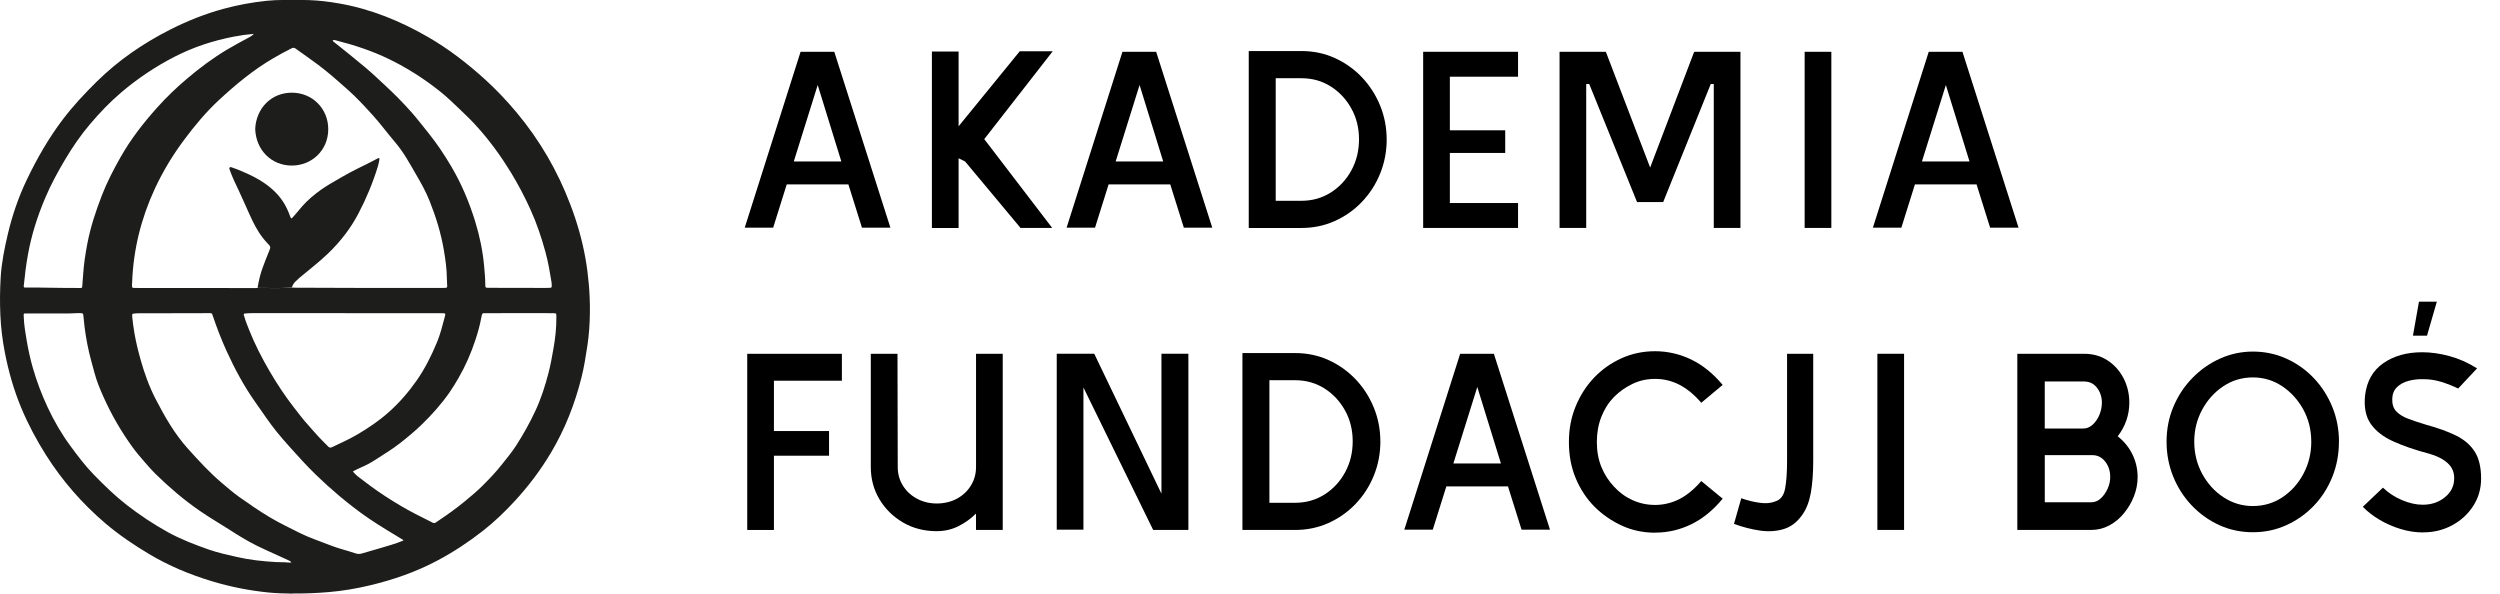
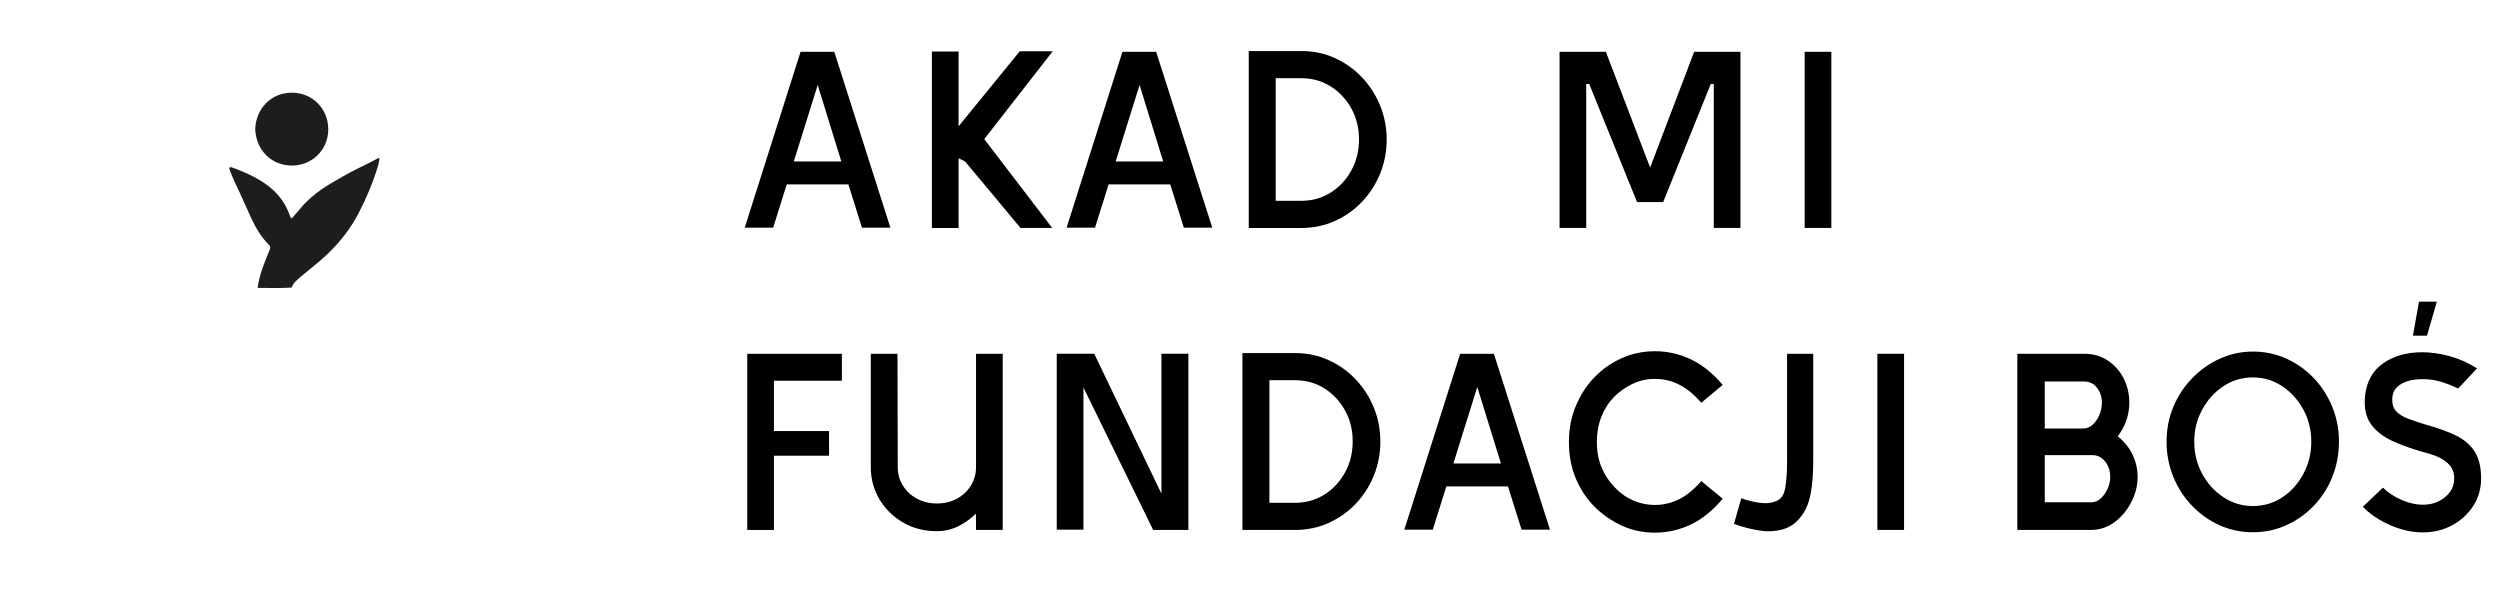
<svg xmlns="http://www.w3.org/2000/svg" id="Warstwa_1" data-name="Warstwa 1" viewBox="0 0 705.33 167.48">
  <defs>
    <style>
      .cls-1 {
        fill: #1d1d1b;
      }
    </style>
  </defs>
  <g>
-     <path class="cls-1" d="M82.6,167.48c-2.27-.05-4.54-.08-6.79-.31-5.5-.55-10.89-1.62-16.18-3.23-6.11-1.86-11.96-4.29-17.45-7.56-4.39-2.61-8.61-5.46-12.51-8.78-6.52-5.56-12.08-11.95-16.67-19.18-2.71-4.28-5.08-8.74-7.03-13.41-2.11-5.06-3.59-10.32-4.63-15.71-.66-3.44-1.08-6.9-1.24-10.4-.16-3.55-.12-7.1.09-10.64.25-4.16,1.08-8.24,2.04-12.3,1.25-5.27,2.99-10.36,5.33-15.25,2.87-5.99,6.16-11.74,10.18-17.04,2.88-3.8,6.13-7.26,9.52-10.61,6.11-6.03,13.1-10.83,20.72-14.69,4.81-2.44,9.82-4.45,15.04-5.87,4.02-1.09,8.11-1.85,12.25-2.28,1.59-.16,3.2-.23,4.8-.23,2.29,0,4.58-.04,6.88.03,2.99.09,5.94.46,8.88.98,8.89,1.57,17.09,4.93,24.87,9.41,5.82,3.35,11.08,7.42,16.05,11.91,3.19,2.88,6.13,6,8.89,9.28,6.6,7.87,11.68,16.62,15.32,26.23,1.85,4.87,3.28,9.85,4.2,14.98.45,2.49.76,5.01.98,7.54.22,2.58.32,5.16.29,7.75-.03,3.21-.24,6.4-.73,9.57-.46,2.97-.92,5.94-1.65,8.85-1.88,7.47-4.66,14.58-8.61,21.21-2.93,4.93-6.37,9.48-10.27,13.7-2.77,2.99-5.7,5.81-8.9,8.32-4.06,3.18-8.35,6.01-12.92,8.43-6,3.19-12.36,5.38-18.94,6.96-3.83.92-7.71,1.57-11.64,1.91-3.39.29-6.78.43-10.18.39ZM82.49,81.11c.29.05.58.06.85.06,6.9.02,13.76.06,20.66.07,6.75,0,13.5,0,20.26,0,.47,0,.94-.03,1.4-.02.38,0,.52-.15.51-.53-.02-.76-.09-1.53-.1-2.29-.03-2.59-.39-5.15-.82-7.7-.81-4.85-2.25-9.52-4.08-14.08-1.01-2.52-2.32-4.89-3.69-7.23-1.84-3.17-3.56-6.39-5.97-9.22-2.16-2.52-4.12-5.21-6.36-7.68-2.25-2.48-4.52-4.95-7.02-7.18-2.76-2.46-5.53-4.9-8.49-7.12-2.03-1.52-4.13-2.95-6.18-4.44-.41-.3-.73-.35-1.19-.12-1.79.89-3.54,1.85-5.26,2.86-5.58,3.27-10.52,7.37-15.25,11.75-3.64,3.38-6.8,7.18-9.77,11.16-3.26,4.36-6.06,8.99-8.34,13.92-3.87,8.38-6.05,17.2-6.37,26.45-.01.34-.1.67-.04,1.03.05.3.14.43.46.43.47-.01.94.02,1.4.02,6.04,0,12.08,0,18.11,0,4.9,0,9.81.02,14.71.03.28,0,.6-.02.86-.04,3.25,0,6.46.13,9.71-.09ZM113.82,152.48c-.06-.17-.15-.2-.24-.25-3.2-1.94-6.43-3.85-9.52-5.95-2.89-1.97-5.65-4.12-8.33-6.37-2.26-1.9-4.46-3.88-6.58-5.94-2.67-2.59-5.16-5.35-7.64-8.13-1.15-1.29-2.28-2.58-3.37-3.92-2.19-2.7-4.09-5.61-6.1-8.44-3.2-4.52-5.8-9.38-8.1-14.41-1.49-3.27-2.78-6.63-3.93-10.04-.23-.68-.24-.69-.91-.68-6.01.01-12.03.02-18.04.04-1.06,0-2.12-.05-3.18.07-.59.06-.59.07-.58.68,0,.07,0,.15,0,.22.15,1.54.36,3.08.62,4.6.43,2.52,1.04,5,1.73,7.46,1.08,3.87,2.44,7.65,4.29,11.22,2.57,4.97,5.34,9.82,9.13,14.01,3.03,3.34,6.04,6.69,9.51,9.59,1.59,1.33,3.13,2.71,4.82,3.91,2.87,2.03,5.77,4.04,8.8,5.84,2.71,1.61,5.56,2.96,8.38,4.38,2.78,1.4,5.74,2.33,8.62,3.48,2.31.92,4.75,1.46,7.1,2.27.61.21,1.19.21,1.8.03,1.58-.47,3.17-.9,4.75-1.38,2.33-.71,4.69-1.31,6.95-2.27ZM99.54,133.01c.49.55.92,1.03,1.43,1.42,2.49,1.93,5.01,3.81,7.66,5.53,2.79,1.81,5.63,3.53,8.59,5.05,1.6.82,3.21,1.61,4.81,2.43.35.18.64.19.95-.05.16-.12.33-.22.49-.33,2.62-1.76,5.19-3.57,7.62-5.58,1.68-1.4,3.38-2.79,4.93-4.33,1.96-1.94,3.86-3.93,5.57-6.1,1.41-1.78,2.87-3.52,4.08-5.42,2-3.13,3.82-6.37,5.39-9.75,1.59-3.41,2.72-6.96,3.67-10.58.59-2.23.98-4.51,1.39-6.78.56-3.08.89-6.17.85-9.3-.01-.8-.03-.83-.82-.86-.1,0-.2,0-.3,0-1.58,0-3.15-.02-4.73-.02-4.61,0-9.22.01-13.82.02-1.26,0-1.25-.15-1.51,1.25-.4,2.18-1,4.31-1.7,6.41-1.2,3.63-2.72,7.13-4.63,10.45-.84,1.47-1.72,2.93-2.69,4.32-2.26,3.24-4.88,6.16-7.71,8.92-1.96,1.91-4.07,3.65-6.21,5.33-2.21,1.74-4.63,3.17-6.98,4.7-1.39.9-2.37,1.42-4.04,2.15-.66.26-1.65.79-2.3,1.14ZM97.5,88.35h0c-5.64,0-11.29,0-16.93,0-3.2,0-6.41,0-9.61,0-.62,0-1.23.05-1.84.1-.3.02-.39.15-.33.43.03.12.07.23.11.35.36,1.31.88,2.56,1.38,3.82,1.61,4.09,3.63,7.99,5.84,11.77,2.05,3.5,4.28,6.9,6.79,10.11,1.32,1.68,2.59,3.41,4.04,4.99.96,1.05,1.87,2.16,2.84,3.2.89.96,1.82,1.87,2.74,2.8.31.31.61.5,1.11.26,2.39-1.17,4.83-2.22,7.13-3.57,3.15-1.85,6.17-3.89,8.9-6.32,2.99-2.66,5.6-5.67,7.89-8.95,2.34-3.35,4.15-6.98,5.71-10.73.96-2.3,1.54-4.72,2.19-7.11.31-1.13.29-1.14-.9-1.14-9.02,0-18.04,0-27.06,0ZM82.21,158.73c-.19-.41-.51-.5-.78-.63-1.03-.48-2.06-.94-3.09-1.42-1.97-.9-3.96-1.76-5.9-2.73-2.72-1.35-5.29-2.95-7.84-4.59-2.75-1.77-5.6-3.4-8.29-5.27-4.47-3.09-8.58-6.61-12.46-10.41-1.06-1.04-2.02-2.15-2.99-3.27-1.21-1.39-2.42-2.79-3.5-4.29-3.18-4.41-5.9-9.09-8.12-14.05-1-2.22-1.94-4.47-2.57-6.84-.31-1.14-.62-2.28-.93-3.42-.86-3.14-1.46-6.32-1.88-9.55-.13-1.02-.21-2.05-.32-3.08-.09-.81-.09-.79-.88-.83-1.09-.05-2.16.09-3.25.09-3.89,0-7.79,0-11.68,0-1.16,0-1.07-.17-1.02,1.09.07,2.12.43,4.21.78,6.29.45,2.66,1.01,5.31,1.76,7.92,1.09,3.82,2.5,7.53,4.17,11.12,1.82,3.91,3.99,7.64,6.56,11.11,2,2.71,4.03,5.41,6.39,7.84,2.97,3.06,6.01,6.03,9.39,8.66,3.69,2.86,7.55,5.44,11.64,7.69,3.66,2.01,7.55,3.5,11.48,4.88,2.58.91,5.26,1.47,7.92,2.09,3.64.85,7.32,1.22,11.04,1.45,1.15.07,2.32-.01,3.47.13.28.03.57,0,.93,0ZM93.84,11.36c.11.35.36.48.57.64,2.88,2.27,5.72,4.59,8.54,6.93,1.95,1.62,3.78,3.38,5.64,5.1,2.59,2.4,5.07,4.89,7.41,7.53,1.71,1.94,3.29,3.99,4.91,6.01,2.38,2.97,4.48,6.12,6.41,9.39,2.89,4.9,5.08,10.11,6.75,15.55,1.27,4.11,2.13,8.29,2.52,12.58.15,1.69.31,3.38.32,5.09,0,1.01.05,1.02,1.03,1.02,5.3.01,10.6.02,15.9.03.44,0,.89-.03,1.33-.03.34,0,.51-.13.49-.48-.02-.39,0-.79-.07-1.18-.46-2.82-.94-5.63-1.69-8.39-1.13-4.14-2.49-8.2-4.27-12.1-1.62-3.57-3.44-7.03-5.48-10.38-2.78-4.56-5.9-8.85-9.46-12.82-1.48-1.65-3.06-3.21-4.67-4.73-1.93-1.83-3.83-3.7-5.91-5.36-4.43-3.52-9.17-6.56-14.26-9.04-4.8-2.34-9.85-4-15.01-5.31-.31-.08-.61-.18-.97-.04ZM71.64,9.55c-2.01.17-3.84.43-5.64.78-5.83,1.12-11.44,2.95-16.73,5.67-5.41,2.78-10.44,6.14-15.08,10.09-3.22,2.74-6.12,5.79-8.85,9.01-2.57,3.03-4.81,6.3-6.85,9.71-2.14,3.58-4.12,7.23-5.75,11.07-2.17,5.12-3.85,10.38-4.84,15.86-.53,2.96-.91,5.93-1.2,8.92-.04.37.1.5.45.46.15-.01.3,0,.44,0,1.75,0,3.5-.02,5.25.04,3.25.1,6.51.05,9.76.09.56,0,.56-.01.61-.56.09-1.18.2-2.35.27-3.53.19-2.78.62-5.53,1.13-8.26.89-4.73,2.4-9.29,4.13-13.77,1.45-3.75,3.31-7.31,5.29-10.81,2.88-5.09,6.45-9.67,10.34-14,2.6-2.9,5.41-5.6,8.39-8.12,3.6-3.04,7.36-5.87,11.42-8.27,1.95-1.16,3.94-2.23,5.94-3.3.49-.26.99-.53,1.51-1.08Z" />
    <path class="cls-1" d="M72.67,81.23c.3-1.9.77-3.91,1.43-5.71.57-1.55,1.17-3.09,1.8-4.61.52-1.24.49-1.31-.43-2.27-1.81-1.89-3.15-4.08-4.27-6.43-1.34-2.8-2.52-5.67-3.85-8.47-.81-1.71-1.65-3.41-2.31-5.2-.08-.23-.19-.46-.26-.69-.06-.2-.17-.43.04-.62.18-.16.38-.07.56-.01.54.18,1.07.37,1.6.58,2.16.89,4.31,1.81,6.32,3.03,2.55,1.56,4.81,3.44,6.48,5.95.85,1.27,1.49,2.66,2.02,4.1.33.89.36.92,1,.21.84-.93,1.62-1.92,2.44-2.87,1.58-1.81,3.42-3.33,5.37-4.72,1.87-1.34,3.9-2.4,5.87-3.57,2.61-1.54,5.36-2.82,8.07-4.19.68-.35,1.35-.72,2.03-1.06.38-.18.52-.1.46.32-.1.65-.24,1.31-.43,1.94-1.41,4.61-3.25,9.04-5.49,13.3-2.21,4.23-5.09,7.93-8.54,11.25-2.56,2.48-5.4,4.6-8.1,6.89-.41.35-.8.74-1.19,1.11-.42.4-.8,1.08-.96,1.64-3.25.23-6.42.09-9.67.09Z" />
    <path class="cls-1" d="M72,36.38c.26-5.77,4.48-10.26,10.39-10.23,5.86.03,10.22,4.6,10.22,10.3,0,6.02-4.73,10.28-10.32,10.26-5.64-.02-10.06-4.27-10.29-10.32Z" />
  </g>
  <g>
    <path d="M210.11,64.24l15.76-49.63h9.51l15.83,49.63h-8.02l-3.83-12.21h-17.4l-3.83,12.21h-8.02ZM230.7,23.98l-6.75,21.58h13.42l-6.67-21.58Z" />
    <path d="M296.87,64.31h-8.95l-15.62-18.74-1.85-.92v19.67h-7.53V14.54h7.53v21.09l17.25-21.16h9.3l-19.31,24.78,19.17,25.06Z" />
    <path d="M300.92,64.24l15.76-49.63h9.51l15.83,49.63h-8.02l-3.83-12.21h-17.4l-3.83,12.21h-8.02ZM321.51,23.98l-6.75,21.58h13.42l-6.67-21.58Z" />
    <path d="M391.23,39.32c0,3.41-.62,6.63-1.85,9.66-1.23,3.03-2.95,5.69-5.15,7.99-2.2,2.3-4.76,4.09-7.67,5.4-2.91,1.3-6.05,1.95-9.41,1.95h-14.84V14.4h14.84c3.41,0,6.57.66,9.48,1.99,2.91,1.33,5.46,3.14,7.63,5.43,2.18,2.3,3.88,4.95,5.11,7.95,1.23,3.01,1.85,6.19,1.85,9.55ZM383.42,39.32c0-3.22-.72-6.13-2.17-8.73-1.45-2.6-3.38-4.67-5.82-6.21-2.44-1.54-5.2-2.31-8.27-2.31h-7.24v34.58h7.24c3.08,0,5.85-.78,8.31-2.34s4.4-3.66,5.82-6.28,2.13-5.53,2.13-8.7Z" />
-     <path d="M428.29,64.31h-26.77V14.61h26.77v7.03h-19.24v15.12h15.62v6.39h-15.62v14.13h19.24v7.03Z" />
    <path d="M440,64.31V14.61h13.06l12.5,32.66,12.42-32.66h13.06v49.7h-7.53V23.7h-.85l-13.42,33.3h-7.38l-13.49-33.3h-.85v40.61h-7.53Z" />
    <path d="M516.68,64.31h-7.53V14.61h7.53v49.7Z" />
-     <path d="M528.4,64.24l15.76-49.63h9.51l15.83,49.63h-8.02l-3.83-12.21h-17.39l-3.83,12.21h-8.02ZM548.99,23.98l-6.75,21.58h13.42l-6.67-21.58Z" />
    <path d="M237.52,107.41h-19.17v14.2h15.55v6.96h-15.55v20.95h-7.53v-49.7h26.7v7.6Z" />
    <path d="M275.36,149.51v-4.62c-1.47,1.47-3.14,2.66-5.01,3.59-1.87.92-3.89,1.38-6.07,1.38-3.55,0-6.72-.82-9.51-2.45-2.79-1.63-5.01-3.81-6.64-6.53-1.63-2.72-2.45-5.76-2.45-9.12v-31.95h7.53l.07,31.95c0,1.94.48,3.69,1.46,5.25.97,1.56,2.3,2.79,3.98,3.69,1.68.9,3.54,1.35,5.57,1.35s4.02-.45,5.68-1.35c1.66-.9,2.97-2.13,3.94-3.69.97-1.56,1.46-3.31,1.46-5.25v-31.95h7.53v49.7h-7.53Z" />
    <path d="M335.28,149.51h-9.94l-19.67-40.19v40.11h-7.53v-49.63h10.58l18.96,39.48v-39.48h7.6v49.7Z" />
    <path d="M389.45,124.52c0,3.41-.62,6.63-1.85,9.66-1.23,3.03-2.95,5.69-5.15,7.99-2.2,2.3-4.76,4.09-7.67,5.4-2.91,1.3-6.05,1.95-9.41,1.95h-14.84v-49.91h14.84c3.41,0,6.57.66,9.48,1.99s5.46,3.14,7.63,5.43c2.18,2.3,3.88,4.95,5.11,7.95,1.23,3.01,1.85,6.19,1.85,9.55ZM381.64,124.52c0-3.22-.72-6.13-2.17-8.73-1.44-2.6-3.38-4.67-5.82-6.21-2.44-1.54-5.2-2.31-8.27-2.31h-7.24v34.58h7.24c3.08,0,5.85-.78,8.31-2.34,2.46-1.56,4.4-3.66,5.82-6.28,1.42-2.63,2.13-5.53,2.13-8.7Z" />
    <path d="M396.2,149.44l15.76-49.63h9.51l15.83,49.63h-8.02l-3.83-12.21h-17.39l-3.83,12.21h-8.02ZM416.79,109.18l-6.75,21.58h13.42l-6.67-21.58Z" />
    <path d="M466.99,150.29c-3.41,0-6.57-.67-9.48-2.02-2.91-1.35-5.48-3.14-7.7-5.36-2.23-2.27-3.98-4.93-5.25-7.99-1.28-3.05-1.92-6.45-1.92-10.19s.64-7.02,1.92-10.12c1.28-3.1,3.03-5.81,5.25-8.13,2.18-2.27,4.73-4.07,7.67-5.4,2.93-1.33,6.11-1.99,9.51-1.99s6.93.78,10.15,2.34c3.22,1.56,6.18,3.95,8.88,7.17l-6.04,5.04c-1.99-2.32-4.06-4.02-6.21-5.11-2.15-1.09-4.41-1.63-6.78-1.63s-4.39.46-6.35,1.38c-1.96.92-3.73,2.17-5.29,3.73-1.52,1.56-2.7,3.42-3.55,5.57-.85,2.15-1.28,4.53-1.28,7.13s.43,4.95,1.28,7.03c.85,2.08,2.03,3.93,3.55,5.54,1.51,1.66,3.27,2.94,5.25,3.83,1.99.9,4.12,1.35,6.39,1.35s4.63-.54,6.78-1.63c2.15-1.09,4.22-2.79,6.21-5.11l6.04,4.97c-2.7,3.27-5.66,5.68-8.88,7.24-3.22,1.56-6.6,2.34-10.15,2.34Z" />
    <path d="M508.52,145.18c-1.42,2.08-3.17,3.44-5.25,4.08-2.08.64-4.33.78-6.75.43-2.41-.36-4.85-.98-7.31-1.88l2.06-7.24c1.75.62,3.48,1.04,5.18,1.28,1.7.24,3.15.12,4.33-.36,1.51-.43,2.46-1.62,2.84-3.58.38-1.96.57-4.58.57-7.85v-30.25h7.38v30.25c0,3.46-.23,6.44-.67,8.95-.45,2.51-1.24,4.57-2.38,6.18Z" />
    <path d="M537.2,149.51h-7.53v-49.7h7.53v49.7Z" />
    <path d="M569.15,149.51v-49.7h18.82c2.56,0,4.79.64,6.71,1.92,1.92,1.28,3.41,2.96,4.47,5.04,1.06,2.08,1.6,4.36,1.6,6.82,0,3.46-1.09,6.63-3.27,9.51,1.8,1.42,3.18,3.12,4.15,5.11.97,1.99,1.46,4.12,1.46,6.39,0,1.85-.34,3.65-1.03,5.4-.69,1.75-1.62,3.35-2.8,4.79-1.18,1.44-2.57,2.59-4.15,3.44-1.59.85-3.26,1.28-5.01,1.28h-20.95ZM576.89,120.9h10.86c.95,0,1.82-.35,2.63-1.06.8-.71,1.44-1.63,1.92-2.77.47-1.14.71-2.29.71-3.48,0-1.56-.45-2.95-1.35-4.15s-2.13-1.81-3.69-1.81h-11.08v13.28ZM576.89,141.7h13.21c.95,0,1.81-.36,2.59-1.07.78-.71,1.42-1.61,1.92-2.7.5-1.09.75-2.2.75-3.34,0-1.7-.47-3.16-1.42-4.37-.95-1.21-2.15-1.81-3.62-1.81h-13.42v13.28Z" />
    <path d="M659.89,124.59c0,3.55-.63,6.88-1.88,9.98-1.25,3.1-2.99,5.81-5.22,8.13-2.23,2.32-4.8,4.14-7.74,5.47-2.94,1.33-6.08,1.99-9.44,1.99s-6.58-.67-9.51-2.02c-2.94-1.35-5.51-3.19-7.74-5.54-2.23-2.34-3.97-5.05-5.22-8.13-1.25-3.08-1.88-6.37-1.88-9.87s.64-6.78,1.92-9.83c1.28-3.05,3.05-5.75,5.33-8.09,2.27-2.34,4.88-4.18,7.81-5.5s6.04-1.99,9.3-1.99,6.51.66,9.44,1.99c2.93,1.33,5.51,3.16,7.74,5.5,2.22,2.34,3.96,5.05,5.22,8.13,1.25,3.08,1.88,6.34,1.88,9.8ZM652.08,124.59c0-3.31-.75-6.33-2.24-9.05-1.49-2.72-3.48-4.91-5.96-6.57-2.49-1.66-5.24-2.49-8.27-2.49s-5.86.83-8.34,2.49c-2.49,1.66-4.47,3.86-5.96,6.6-1.49,2.75-2.24,5.75-2.24,9.02s.75,6.34,2.24,9.09c1.49,2.75,3.49,4.95,6,6.6,2.51,1.66,5.28,2.49,8.31,2.49s5.86-.83,8.34-2.49c2.49-1.66,4.46-3.87,5.93-6.64,1.47-2.77,2.2-5.79,2.2-9.05Z" />
    <path d="M683.67,150.22c-2.13,0-4.25-.32-6.35-.96-2.11-.64-4.08-1.5-5.93-2.59-1.85-1.09-3.43-2.32-4.76-3.69l5.68-5.4c1.51,1.47,3.3,2.64,5.36,3.51,2.06.88,4.01,1.31,5.86,1.31,2.46,0,4.55-.71,6.28-2.13,1.73-1.42,2.59-3.17,2.59-5.25.05-1.75-.57-3.21-1.85-4.37-1.28-1.16-3.03-2.05-5.25-2.66-3.93-1.04-7.3-2.2-10.12-3.48-2.82-1.28-4.92-2.92-6.32-4.93-1.4-2.01-1.93-4.67-1.6-7.99.47-4.02,2.19-7.06,5.15-9.12,2.96-2.06,6.61-3.09,10.97-3.09,2.41,0,4.96.35,7.63,1.07,2.67.71,5.29,1.87,7.85,3.48l-5.33,5.68c-1.47-.71-3.03-1.32-4.69-1.85-1.66-.52-3.34-.78-5.04-.78-1.47-.05-2.88.11-4.22.46-1.35.35-2.45.95-3.3,1.77-.85.83-1.3,1.93-1.35,3.3-.05,1.52.33,2.7,1.14,3.55.8.85,1.93,1.55,3.37,2.09,1.44.54,3.11,1.1,5.01,1.67,3.31.9,6.13,1.92,8.45,3.05,2.32,1.14,4.08,2.65,5.29,4.54,1.21,1.89,1.81,4.43,1.81,7.6,0,2.84-.73,5.41-2.2,7.7-1.47,2.3-3.44,4.12-5.93,5.47-2.48,1.35-5.22,2.02-8.2,2.02ZM680.76,94.7h3.98l2.77-9.59h-5.04l-1.7,9.59Z" />
  </g>
</svg>